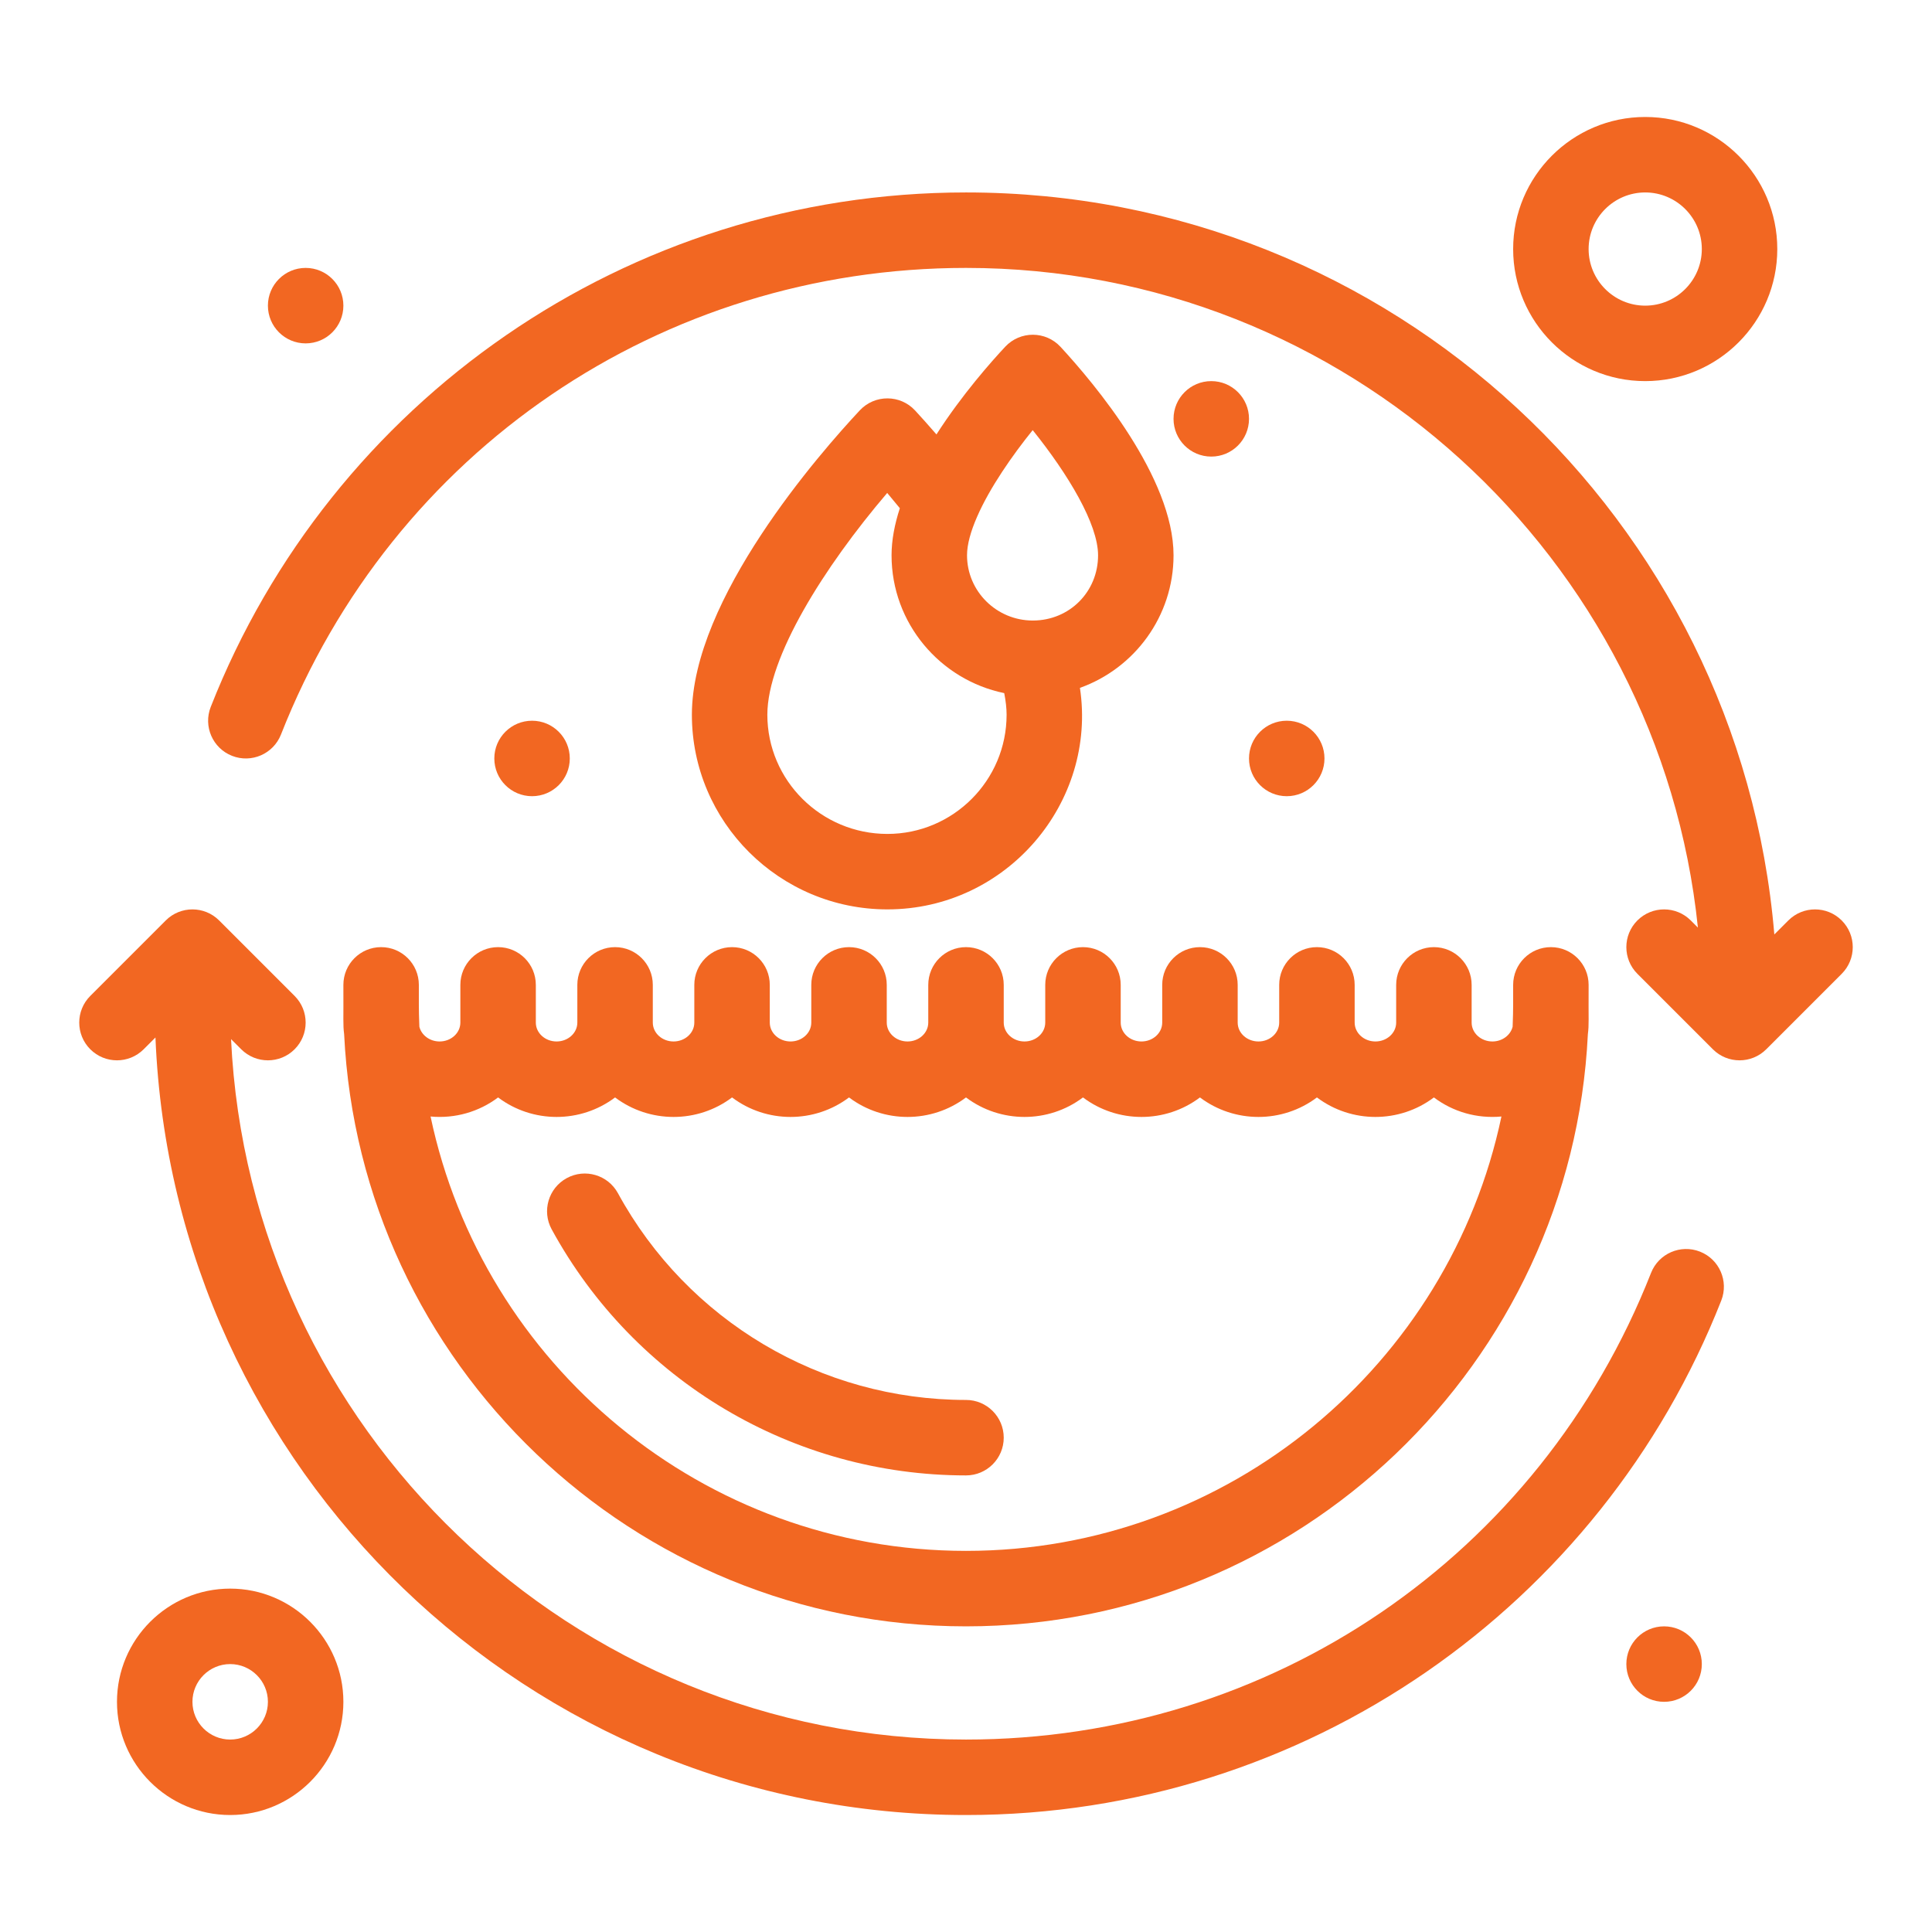
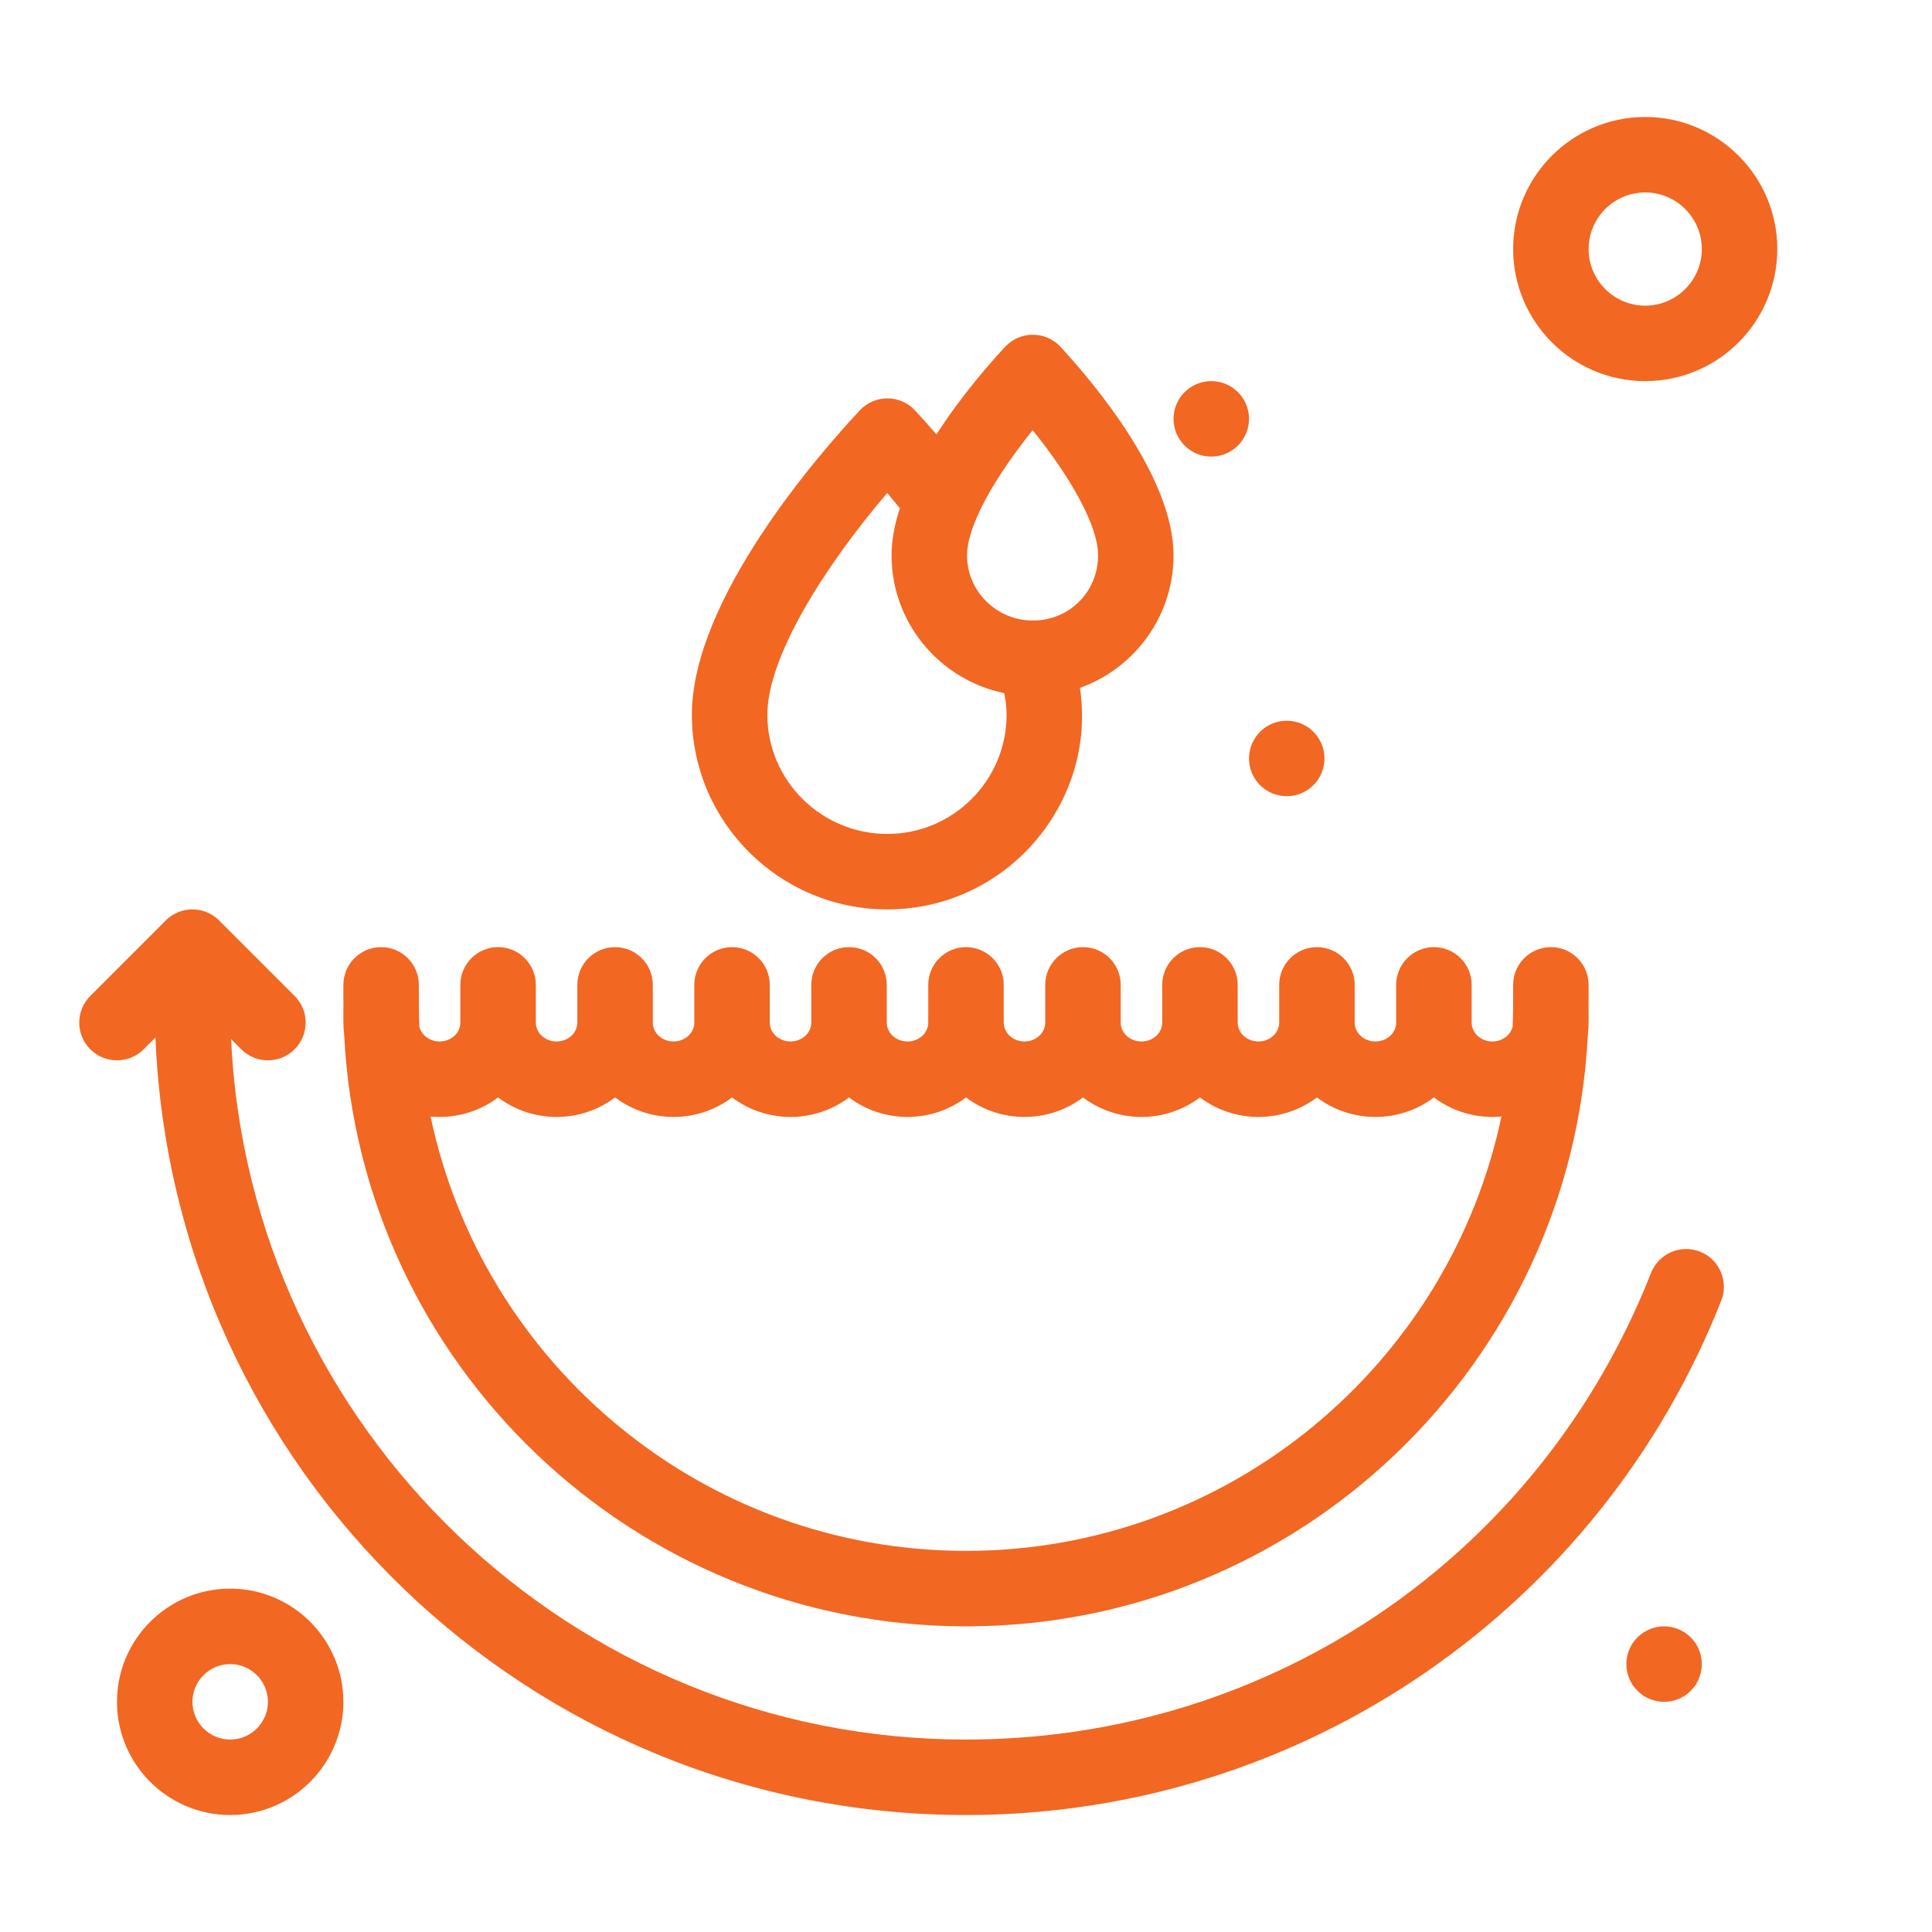
<svg xmlns="http://www.w3.org/2000/svg" x="0px" y="0px" width="512px" height="512px" viewBox="0 0 512 512" style="enable-background:new 0 0 512 512;" xml:space="preserve">
  <g id="_x38_63_x2C__Earth_day_x2C__ecology_x2C__environment_x2C__environmental_protection">
    <g>
      <path d="M450.507,331.693c-5.141-2.017-10.945,0.508-12.967,5.646C407.996,412.461,336.737,461,256,461 c-104.381,0-189.863-82.44-194.771-185.628l2.699,2.699c3.906,3.905,10.237,3.904,14.143,0c3.905-3.905,3.905-10.237,0-14.143 l-20-20c-3.905-3.905-10.237-3.905-14.143,0l-20,20c-3.905,3.905-3.905,10.237,0,14.143c3.905,3.904,10.237,3.904,14.143,0 l3.125-3.125C45.852,389.421,139.979,481,256,481c89.979,0,168.356-55.495,200.152-136.34 C458.174,339.521,455.646,333.715,450.507,331.693z" id="id_101" style="fill: rgb(242, 103, 34);" />
-       <path d="M488.071,243.929c-3.906-3.905-10.236-3.905-14.143,0l-3.712,3.712C460.99,137.85,369.033,51,256,51 c-89.977,0-168.357,55.495-200.153,136.34c-2.021,5.14,0.506,10.945,5.646,12.966s10.945-0.507,12.966-5.646 C104.004,119.54,175.263,71,256,71c100.709,0,183.829,76.742,193.96,174.817l-1.889-1.889c-3.906-3.905-10.236-3.905-14.143,0 c-3.905,3.905-3.905,10.237,0,14.143l20,20c3.907,3.905,10.236,3.904,14.143,0l20-20 C491.977,254.166,491.977,247.834,488.071,243.929z" id="id_102" style="fill: rgb(242, 103, 34);" />
      <path d="M61,421c-16.542,0-30,13.458-30,30s13.458,30,30,30s30-13.458,30-30S77.542,421,61,421z M61,461c-5.514,0-10-4.486-10-10 s4.486-10,10-10s10,4.486,10,10S66.514,461,61,461z" id="id_103" style="fill: rgb(242, 103, 34);" />
      <path d="M436,101c19.299,0,35-15.701,35-35s-15.701-35-35-35s-35,15.701-35,35S416.701,101,436,101z M436,51 c8.271,0,15,6.729,15,15s-6.729,15-15,15s-15-6.729-15-15S427.729,51,436,51z" id="id_104" style="fill: rgb(242, 103, 34);" />
      <path d="M101,251c-5.523,0-10,4.477-10,10c0.058,9.617-0.136,10.406,0.2,13.074C95.424,361.319,167.726,431,256,431 s160.575-69.681,164.801-156.926c0.336-2.687,0.141-3.459,0.199-13.074c0-5.523-4.478-10-10-10s-10,4.477-10,10 c-0.023,3.989,0.068,6.142-0.138,11.096c-0.552,2.231-2.745,3.904-5.362,3.904c-3.032,0-5.5-2.243-5.5-5v-10 c0-5.523-4.478-10-10-10s-10,4.477-10,10v10c0,2.757-2.468,5-5.5,5s-5.5-2.243-5.5-5v-10c0-5.523-4.478-10-10-10s-10,4.477-10,10 v10c0,2.757-2.468,5-5.5,5s-5.5-2.243-5.5-5v-10c0-5.523-4.478-10-10-10s-10,4.477-10,10v10c0,2.757-2.468,5-5.5,5 s-5.5-2.243-5.5-5v-10c0-5.523-4.478-10-10-10s-10,4.477-10,10v10c0,2.757-2.468,5-5.5,5s-5.5-2.243-5.5-5v-10 c0-5.523-4.478-10-10-10s-10,4.477-10,10v10c0,2.757-2.467,5-5.5,5s-5.5-2.243-5.5-5v-10c0-5.523-4.477-10-10-10s-10,4.477-10,10 v10c0,2.757-2.467,5-5.5,5s-5.5-2.243-5.5-5v-10c0-5.523-4.477-10-10-10s-10,4.477-10,10v10c0,2.757-2.467,5-5.5,5 s-5.5-2.243-5.5-5v-10c0-5.523-4.477-10-10-10s-10,4.477-10,10v10c0,2.757-2.467,5-5.5,5s-5.5-2.243-5.5-5v-10 c0-5.523-4.477-10-10-10s-10,4.477-10,10v10c0,2.757-2.467,5-5.5,5c-2.618,0-4.811-1.673-5.363-3.904 c-0.208-5.011-0.114-7.199-0.137-11.096C111,255.477,106.523,251,101,251z M132,290.832c9.147,6.888,21.837,6.899,31,0 c9.147,6.888,21.837,6.899,31,0c9.147,6.888,21.837,6.899,31,0c9.146,6.887,21.837,6.9,31,0c9.146,6.887,21.838,6.9,31,0 c9.146,6.887,21.838,6.9,31,0c9.146,6.887,21.838,6.9,31,0c9.146,6.887,21.838,6.9,31,0c5.046,3.8,11.375,5.658,17.896,5.054 C384.082,361.549,325.711,411,256,411c-69.71,0-128.083-49.451-141.896-115.114C120.603,296.488,126.936,294.646,132,290.832z" id="id_105" style="fill: rgb(242, 103, 34);" />
      <path d="M266.405,91.877c-3.627,3.875-11.462,12.694-18.235,23.25c-2.164-2.5-4.099-4.651-5.654-6.337 c-3.934-4.263-10.677-4.294-14.649-0.051c-10.441,11.157-44.51,49.946-44.51,80.666c0,28.449,23.243,51.594,51.812,51.594 c31.663,0,55.601-28.386,51.025-58.707c14.44-5.146,24.808-18.951,24.808-35.136c0-20.572-20.941-45.478-29.945-55.23 C277.117,87.662,270.378,87.634,266.405,91.877z M235.167,221c-17.541,0-31.812-14.173-31.812-31.594 c0-15.213,14.993-39.105,31.765-58.771c1.073,1.271,2.195,2.625,3.349,4.049c-1.377,4.226-2.198,8.437-2.198,12.474 c0,17.978,12.838,33.025,29.86,36.524c0.401,2.053,0.629,3.979,0.629,5.725C266.761,206.827,252.588,221,235.167,221z M273.789,164.446l-0.109,0.002c-9.602-0.015-17.408-7.765-17.408-17.291c0-2.881,0.995-6.383,2.663-10.199 c3.365-7.739,9.413-16.372,14.74-22.97C283.104,125.726,291,138.896,291,147.158C291,156.827,283.446,164.403,273.789,164.446z" id="id_106" style="fill: rgb(242, 103, 34);" />
-       <path d="M256,391c5.522,0,10-4.478,10-10s-4.478-10-10-10c-38.459,0-73.804-20.995-92.243-54.792 c-2.645-4.849-8.72-6.636-13.567-3.989c-4.849,2.645-6.635,8.72-3.99,13.567C168.146,366.012,210.218,391,256,391z" id="id_107" style="fill: rgb(242, 103, 34);" />
-       <circle cx="141" cy="201" r="10" id="id_108" style="fill: rgb(242, 103, 34);" />
      <circle cx="341" cy="201" r="10" id="id_109" style="fill: rgb(242, 103, 34);" />
      <circle cx="441" cy="441" r="10" id="id_110" style="fill: rgb(242, 103, 34);" />
-       <circle cx="81" cy="81" r="10" id="id_111" style="fill: rgb(242, 103, 34);" />
      <circle cx="321" cy="111" r="10" id="id_112" style="fill: rgb(242, 103, 34);" />
    </g>
  </g>
  <g id="Layer_1"> </g>
</svg>